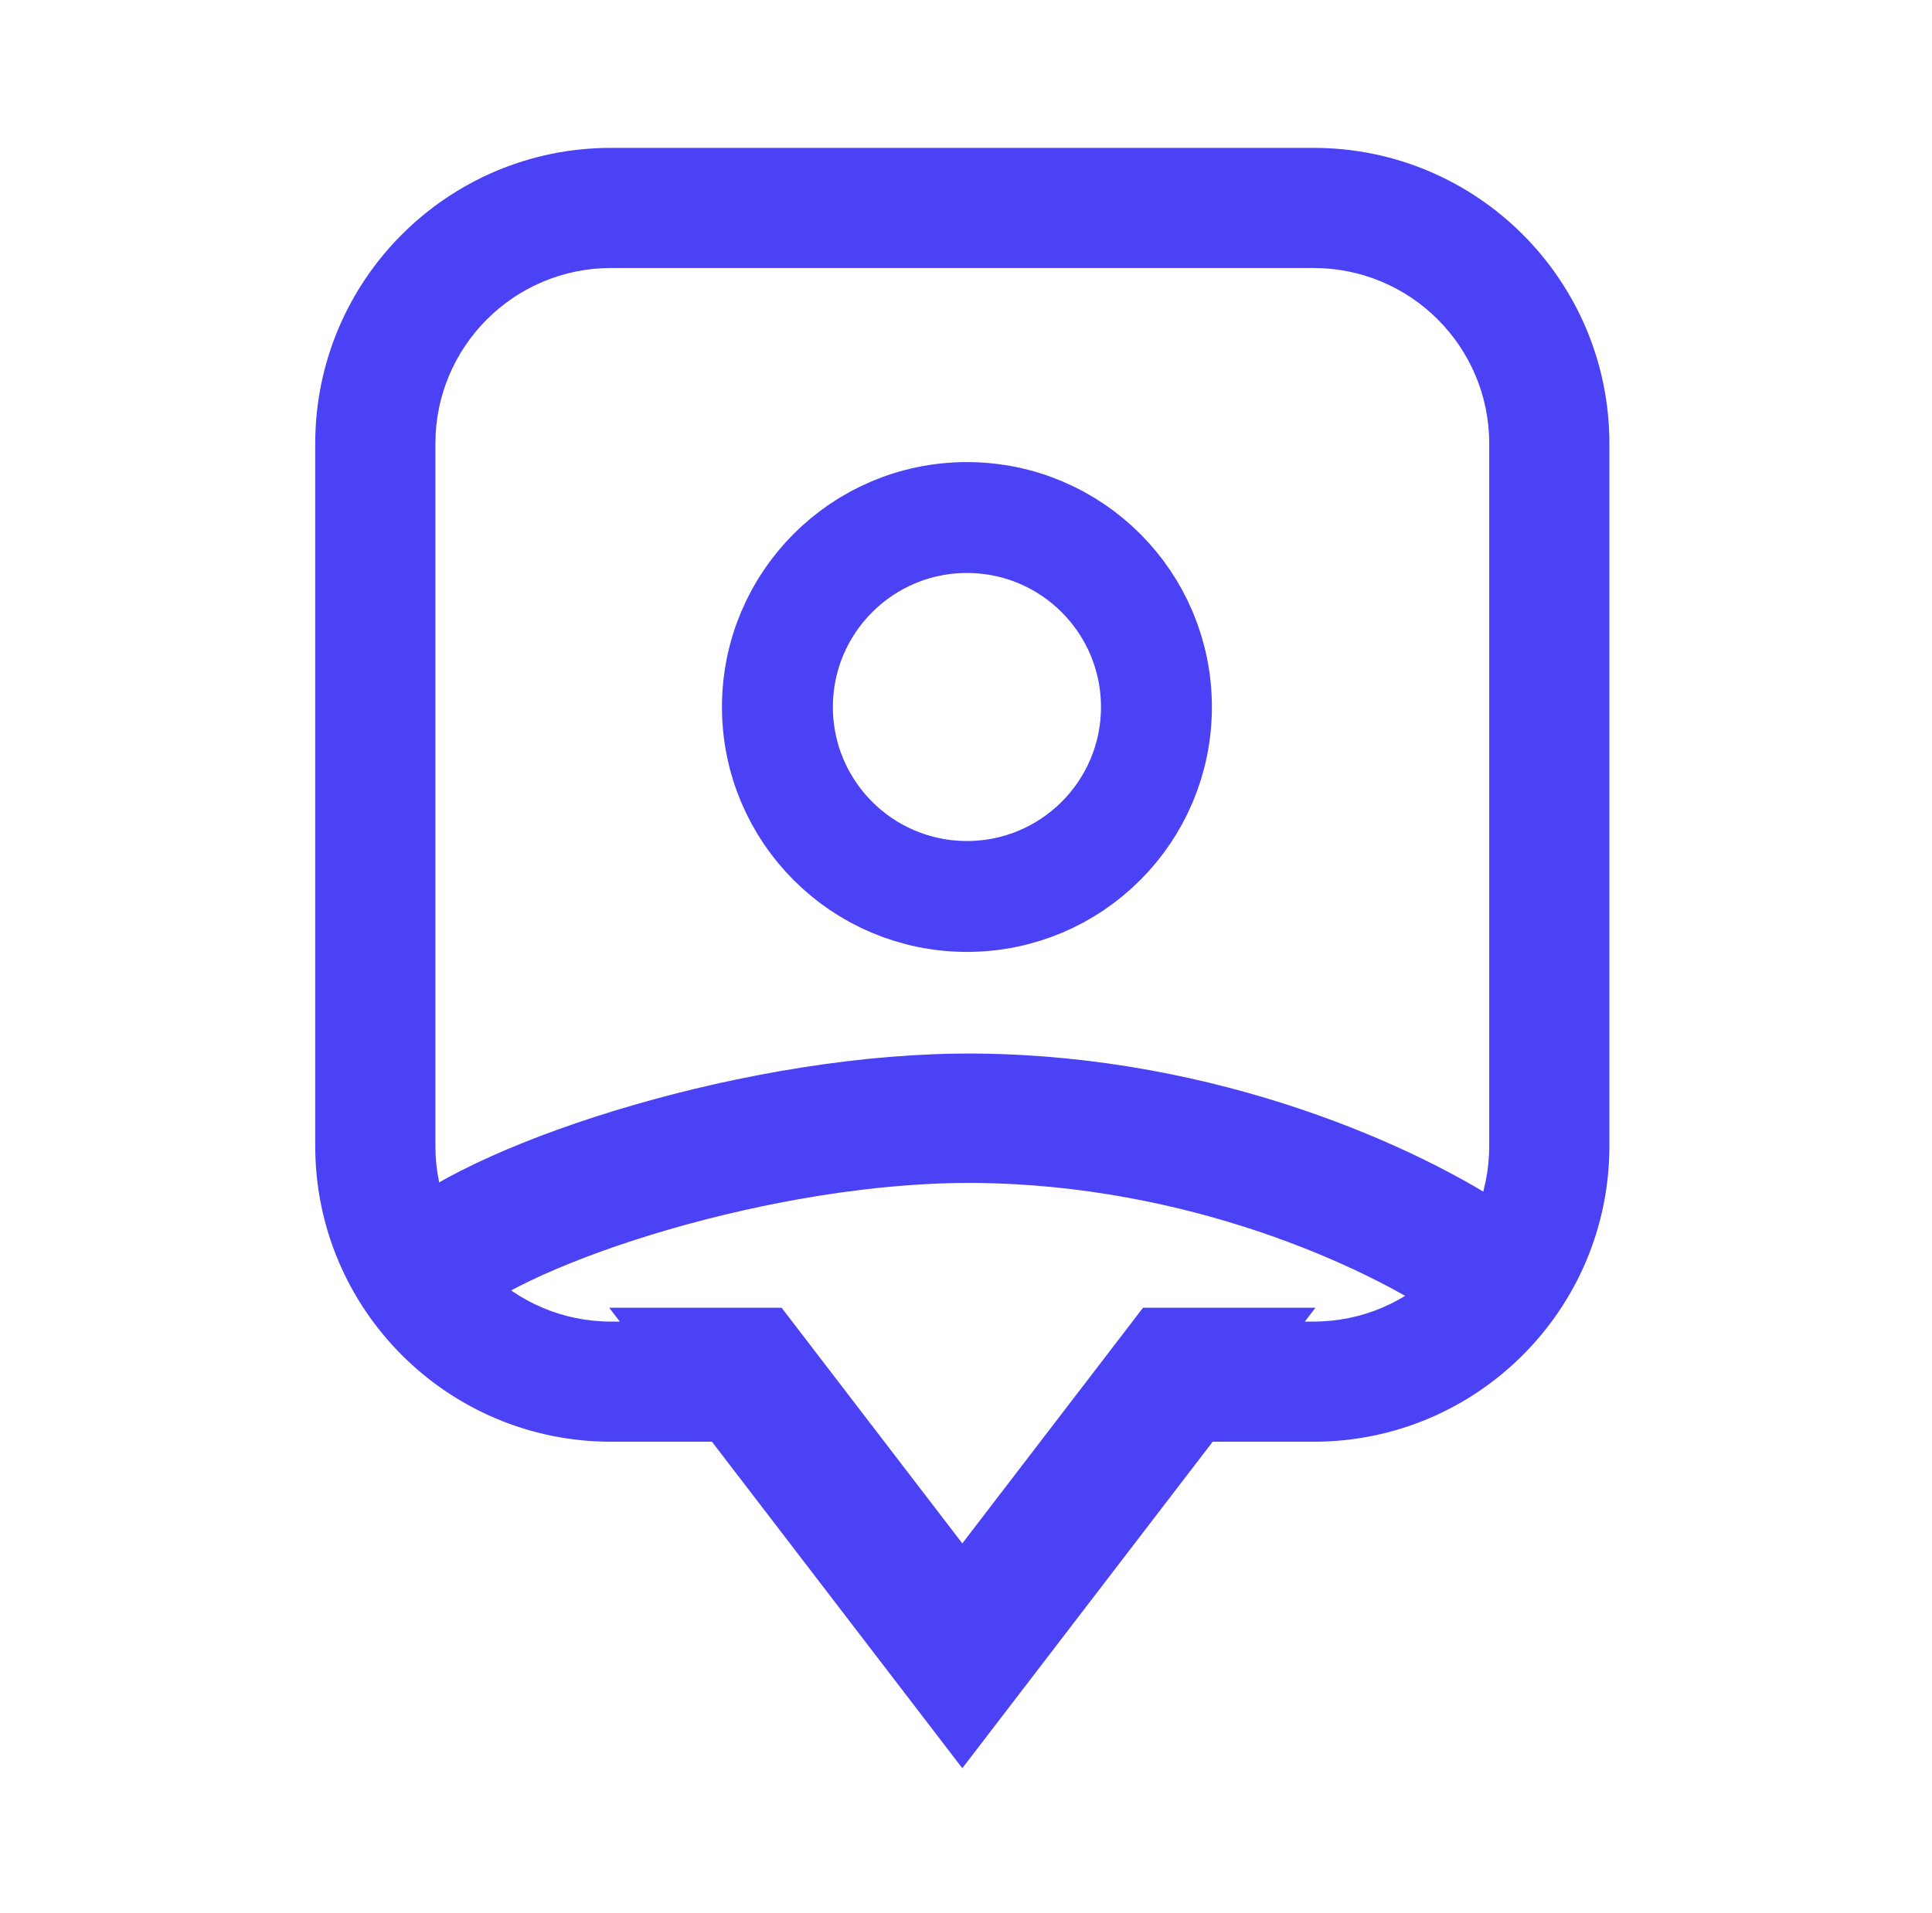
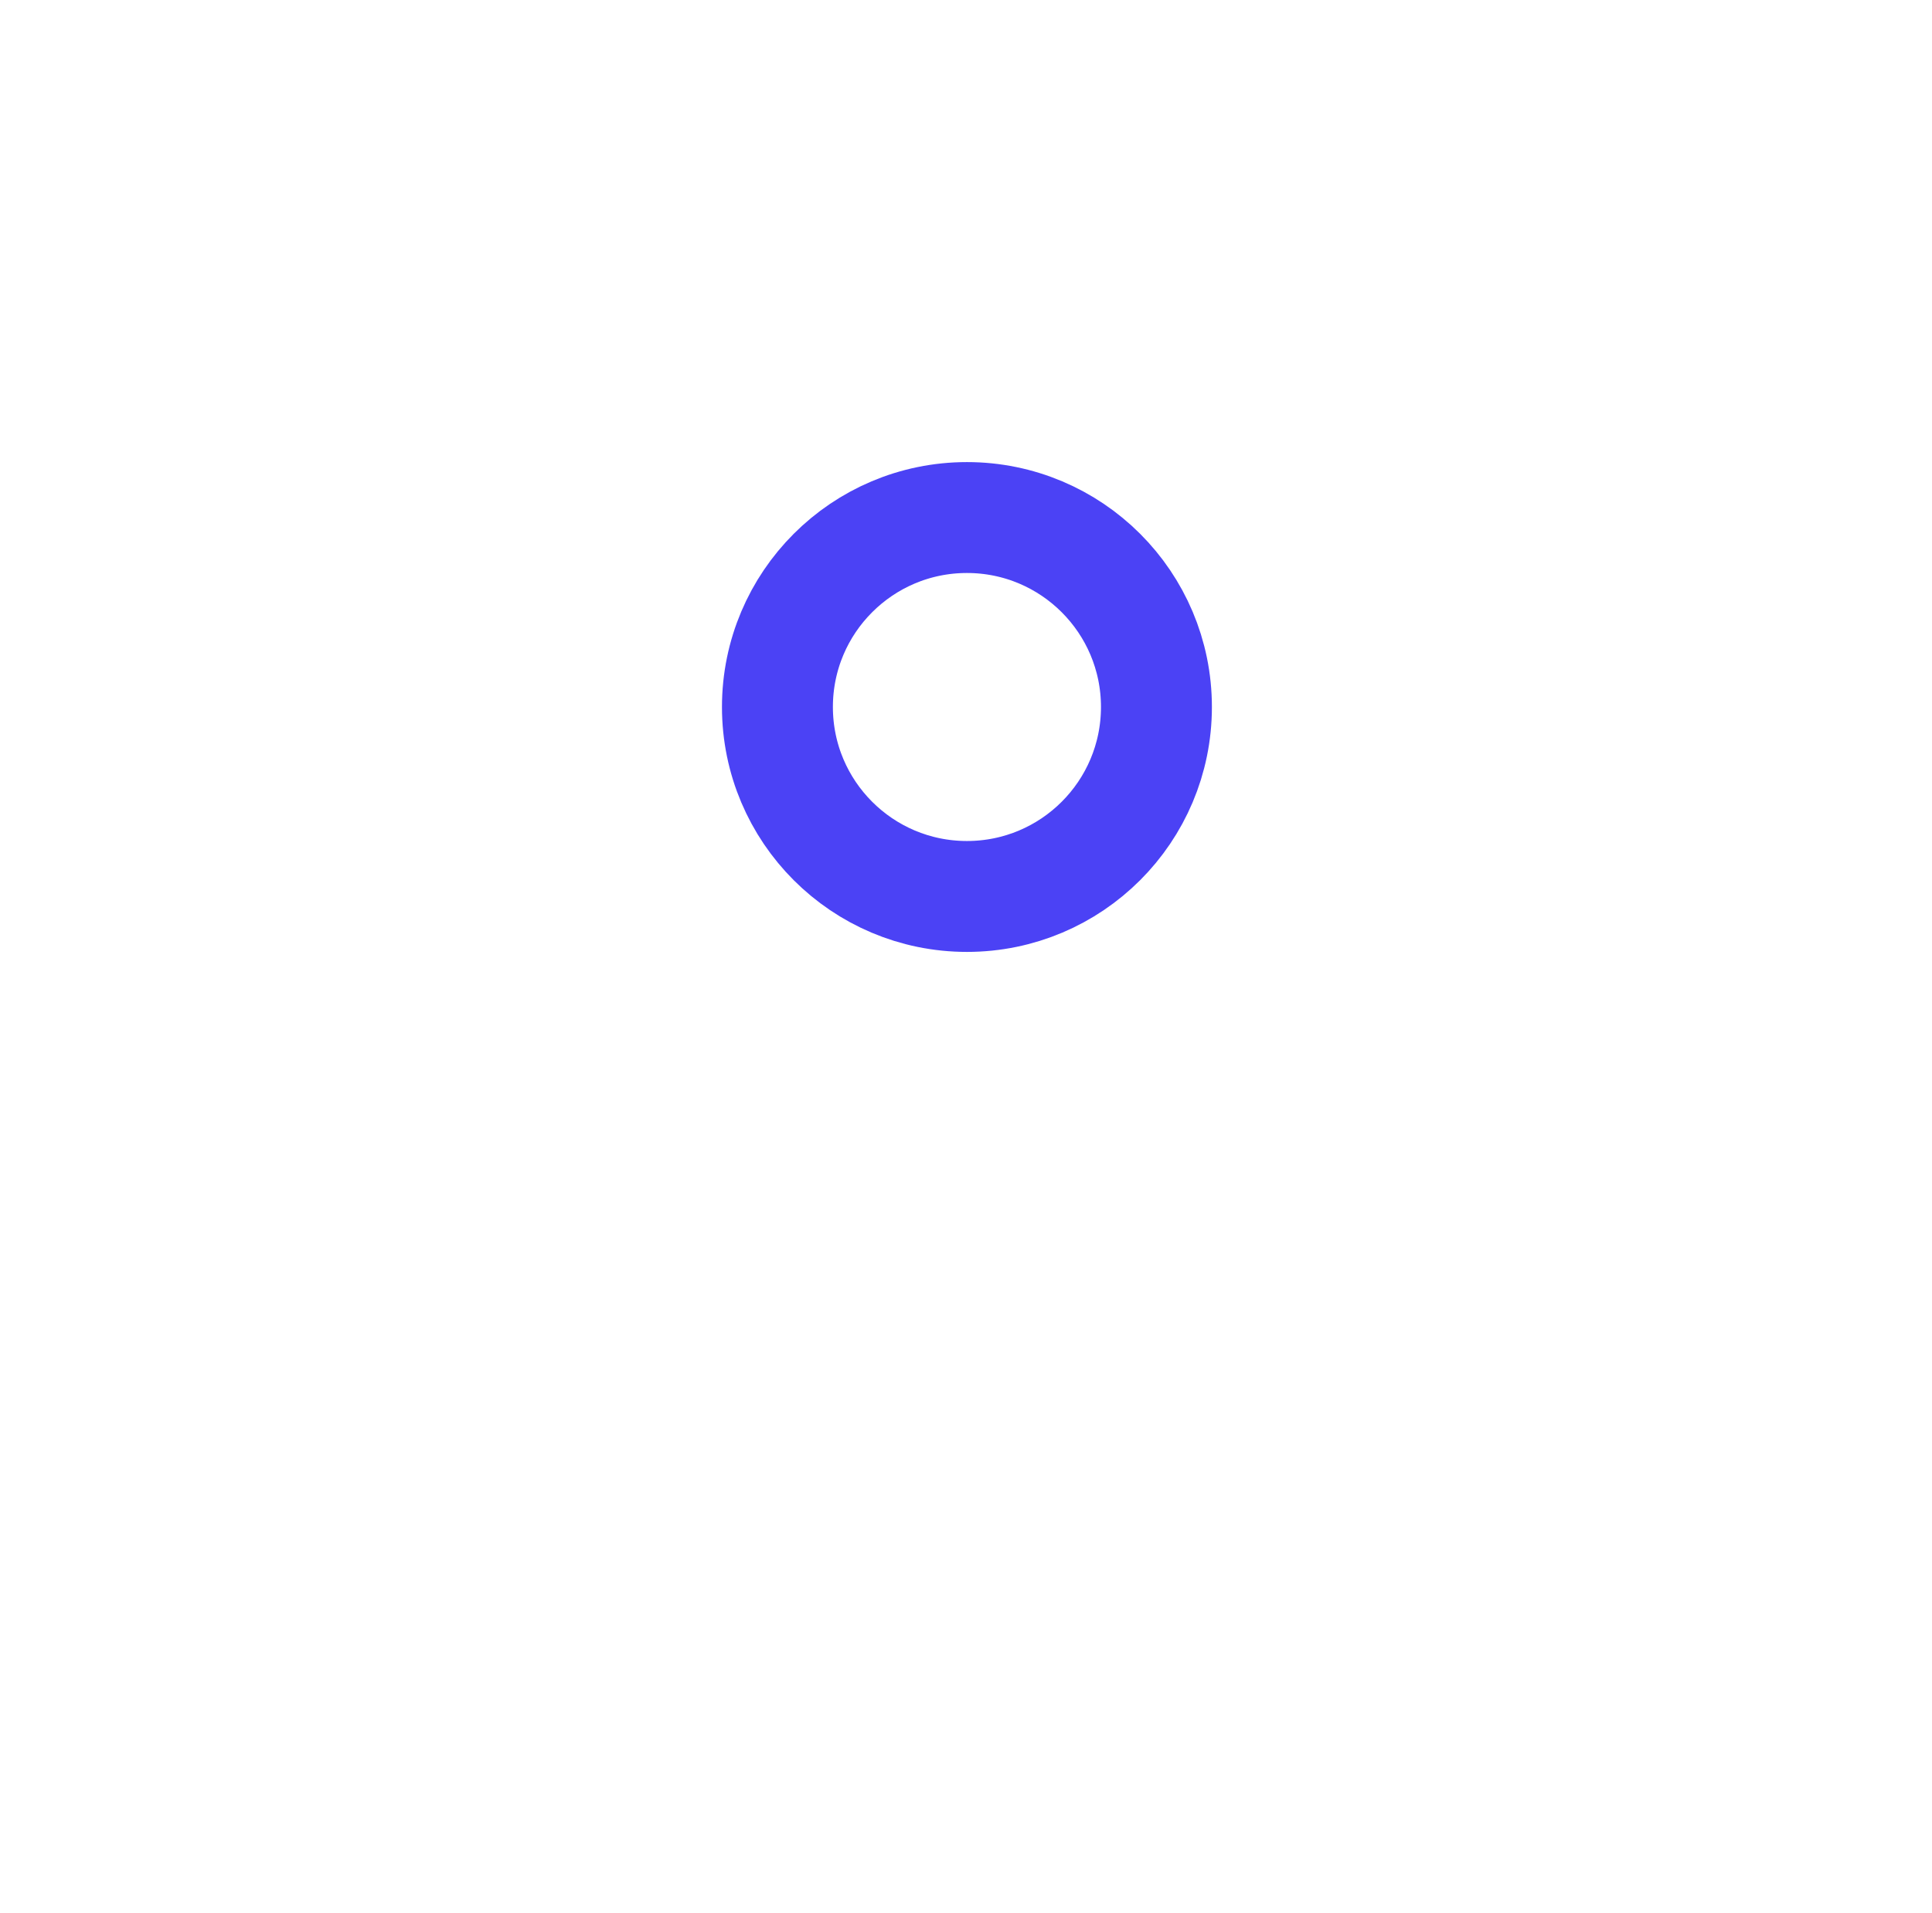
<svg xmlns="http://www.w3.org/2000/svg" width="209" height="207" viewBox="0 0 209 207" fill="none">
-   <path fill-rule="evenodd" clip-rule="evenodd" d="M142.101 29H66.101C55.607 29 47.101 37.507 47.101 48V124C47.101 134.493 55.607 143 66.101 143H67.05L65.9 141.5H81.101H84.551L104.101 167L123.651 141.5H127.101H142.302L141.152 143H142.101C152.594 143 161.101 134.493 161.101 124V48C161.101 37.507 152.594 29 142.101 29ZM66.101 156H77.017L98.149 183.563L104.101 191.327L110.053 183.563L131.185 156H142.101C159.774 156 174.101 141.673 174.101 124V48C174.101 30.327 159.774 16 142.101 16H66.101C48.428 16 34.101 30.327 34.101 48V124C34.101 141.673 48.428 156 66.101 156Z" fill="#4B42F5" />
-   <path d="M46.601 137C54.601 130 82.601 120.787 105.601 121C130.101 121.227 150.601 130.5 160.101 137" stroke="#4B42F5" stroke-width="14" stroke-linecap="round" />
  <path d="M104.601 97C115.923 97 125.101 87.822 125.101 76.5C125.101 65.178 115.923 56 104.601 56C93.279 56 84.101 65.178 84.101 76.5C84.101 87.822 93.279 97 104.601 97Z" stroke="#4B42F5" stroke-width="12" />
</svg>